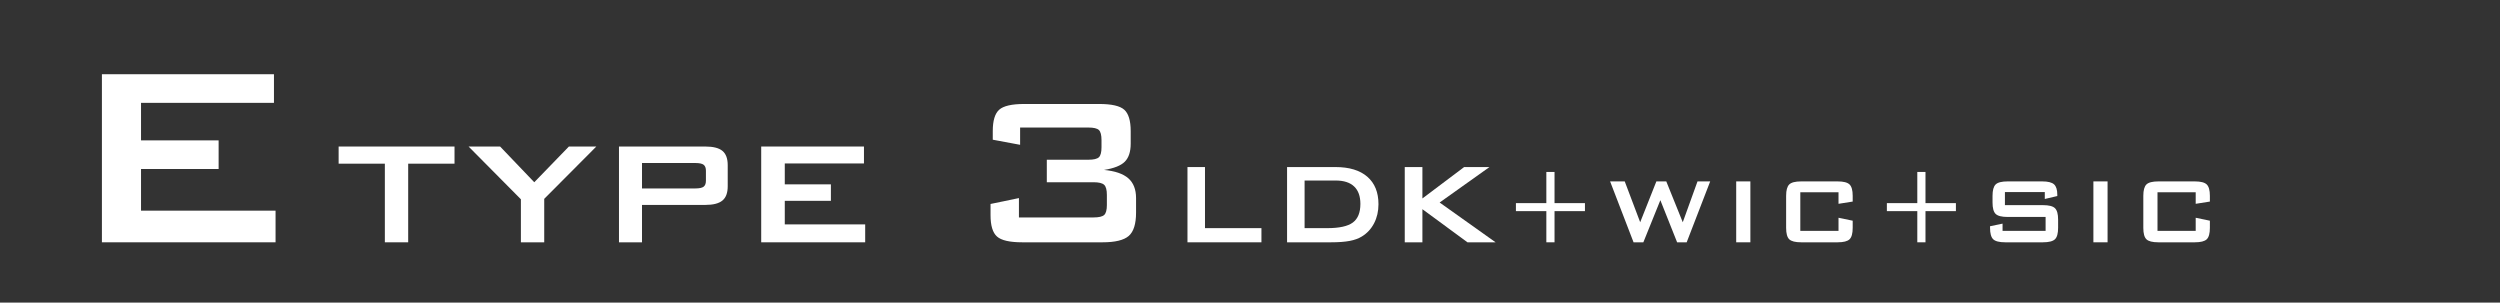
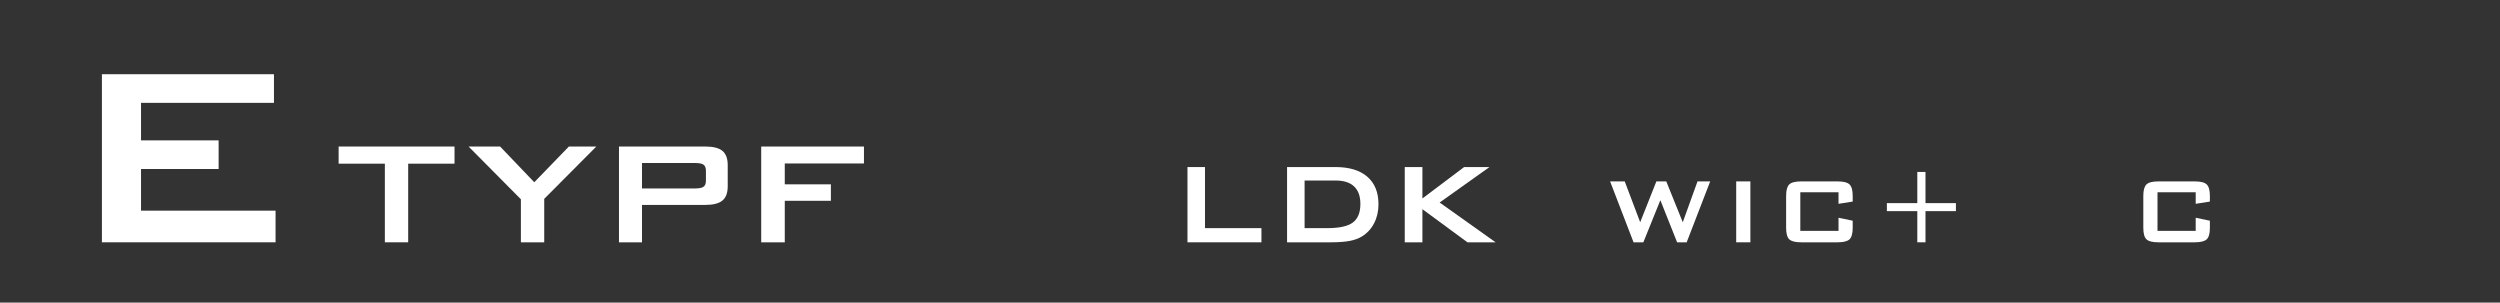
<svg xmlns="http://www.w3.org/2000/svg" id="_レイヤー_2" data-name="レイヤー 2" viewBox="0 0 1048.241 126.876">
  <rect x="0" y="0" width="1048.241" height="126.876" fill="#333333" stroke="none" />
  <defs>
    <style>
      .cls-1 {
        fill: #fff;
      }

      .cls-2 {
        fill: none;
        opacity: .2;
      }
    </style>
  </defs>
  <g id="_作業" data-name="作業">
    <rect class="cls-2" width="1048.241" height="126.876" />
    <g>
-       <path class="cls-1" d="M428.608,101.598c-5.231,0-8.752-.804-10.562-2.415-1.81-1.608-2.715-4.589-2.715-8.942v-4.719l11.905-2.47v8.121h31.276c2.231,0,3.723-.347,4.474-1.043.749-.694,1.124-2.085,1.124-4.17v-4.225c0-2.12-.384-3.539-1.153-4.252-.768-.713-2.251-1.07-4.446-1.07h-19.587v-9.438h17.447c2.197,0,3.66-.347,4.392-1.043.731-.694,1.096-2.103,1.096-4.225v-2.907c0-2.159-.364-3.585-1.096-4.281-.731-.694-2.194-1.042-4.392-1.042h-28.64v7.242l-11.467-2.139v-3.622c0-4.353.894-7.334,2.687-8.944,1.793-1.609,5.305-2.415,10.536-2.415h31.384c5.231,0,8.743.805,10.536,2.415,1.79,1.609,2.69,4.591,2.69,8.944v5.267c0,3.403-.825,5.927-2.47,7.572-1.645,1.646-4.554,2.799-8.723,3.457,4.645.44,8.046,1.611,10.206,3.512,2.157,1.903,3.236,4.665,3.236,8.285v6.091c0,4.756-1.025,8.02-3.074,9.795-2.049,1.775-5.706,2.661-10.972,2.661h-33.692Z" />
      <path class="cls-1" d="M497.905,101.598v-31.551h7.343v25.611h23.671v5.94h-31.014Z" />
      <path class="cls-1" d="M539.663,101.598v-31.551h20.296c5.792,0,10.243,1.353,13.36,4.059,3.114,2.707,4.67,6.547,4.67,11.522,0,2.946-.606,5.597-1.822,7.955-1.212,2.358-2.923,4.214-5.134,5.567-1.372.855-3.079,1.477-5.117,1.866-2.041.388-4.653.582-7.835.582h-18.417ZM547.006,95.659h9.492c5.055,0,8.635-.786,10.747-2.358,2.109-1.572,3.162-4.17,3.162-7.791,0-3.223-.877-5.667-2.627-7.327-1.75-1.662-4.337-2.493-7.761-2.493h-13.012v19.97Z" />
      <path class="cls-1" d="M589.006,101.598v-31.551h7.403v13.163l17.492-13.163h10.625l-20.893,14.865,23.46,16.685h-11.789l-18.895-13.88v13.88h-7.403Z" />
-       <path class="cls-1" d="M651.808,72.097v13.072h12.756v3.358h-12.756v13.071h-3.43v-13.071h-12.759v-3.358h12.759v-13.072h3.43Z" />
      <path class="cls-1" d="M684.943,101.598l-9.833-25.538h6.136l6.478,17.129,6.788-17.129h4.155l6.91,17.129,6.185-17.129h5.317l-9.859,25.538h-4.01l-7.03-17.662-7.13,17.662h-4.107Z" />
      <path class="cls-1" d="M727.984,101.598v-25.538h5.943v25.538h-5.943Z" />
      <path class="cls-1" d="M770.881,80.627h-16.018v16.163h16.018v-5.484l5.946,1.232v3.02c0,2.337-.441,3.926-1.318,4.773-.879.845-2.55,1.268-5.015,1.268h-15.244c-2.482,0-4.158-.423-5.026-1.268-.871-.847-1.306-2.436-1.306-4.773v-13.458c0-2.32.435-3.905,1.306-4.76.868-.852,2.544-1.279,5.026-1.279h15.244c2.465,0,4.135.427,5.015,1.279.877.855,1.318,2.441,1.318,4.76v2.416l-5.946.942v-4.831Z" />
      <path class="cls-1" d="M807.348,72.097v13.072h12.756v3.358h-12.756v13.071h-3.43v-13.071h-12.759v-3.358h12.759v-13.072h3.43Z" />
-       <path class="cls-1" d="M857.374,80.53h-16.718v5.484h15.921c2.496,0,4.184.427,5.063,1.281.877.854,1.315,2.439,1.315,4.759v3.504c0,2.32-.438,3.906-1.315,4.76-.879.854-2.567,1.281-5.063,1.281h-15.776c-2.499,0-4.184-.427-5.063-1.281-.877-.854-1.318-2.441-1.318-4.76v-.7l5.245-1.087v3.02h18.047v-5.823h-15.921c-2.482,0-4.155-.425-5.026-1.279s-1.304-2.441-1.304-4.76v-2.828c0-2.32.433-3.905,1.304-4.76.871-.852,2.544-1.279,5.026-1.279h14.495c2.402,0,4.056.41,4.966,1.231.911.823,1.366,2.28,1.366,4.374v.531l-5.245,1.232v-2.899Z" />
-       <path class="cls-1" d="M877.753,101.598v-25.538h5.943v25.538h-5.943Z" />
      <path class="cls-1" d="M920.649,80.627h-16.018v16.163h16.018v-5.484l5.946,1.232v3.02c0,2.337-.441,3.926-1.318,4.773-.879.845-2.55,1.268-5.015,1.268h-15.244c-2.482,0-4.158-.423-5.026-1.268-.871-.847-1.306-2.436-1.306-4.773v-13.458c0-2.32.435-3.905,1.306-4.76.868-.852,2.544-1.279,5.026-1.279h15.244c2.465,0,4.135.427,5.015,1.279.877.855,1.318,2.441,1.318,4.76v2.416l-5.946.942v-4.831Z" />
    </g>
    <g>
      <path class="cls-1" d="M42.73,101.598V31.125h72.139v12.001h-55.739v15.735h32.537v12.001h-32.537v17.468h56.408v13.268H42.73Z" />
      <g>
        <path class="cls-1" d="M171.151,68.628v32.971h-9.783v-32.971h-19.382v-7.19h48.593v7.19h-19.428Z" />
        <path class="cls-1" d="M218.409,101.598v-18.039l-21.937-22.121h13.221l14.325,14.978,14.517-14.978h11.502l-21.845,21.937v18.223h-9.783Z" />
        <path class="cls-1" d="M259.536,101.598v-40.16h36.178c3.338,0,5.739.61,7.205,1.834,1.473,1.22,2.21,3.207,2.21,5.958v8.905c0,2.751-.744,4.738-2.233,5.958-1.481,1.22-3.875,1.83-7.182,1.83h-26.526v15.676h-9.653ZM291.54,68.348h-22.351v10.665h22.351c1.696,0,2.862-.246,3.499-.74.637-.495.951-1.327.951-2.505v-4.174c0-1.174-.315-2.006-.951-2.501s-1.803-.744-3.499-.744Z" />
-         <path class="cls-1" d="M319.171,101.598v-40.16h43.084v7.098h-33.201v8.763h19.336v6.91h-19.336v9.879h33.715v7.512h-43.598Z" />
+         <path class="cls-1" d="M319.171,101.598v-40.16h43.084v7.098h-33.201v8.763h19.336v6.91h-19.336v9.879v7.512h-43.598Z" />
      </g>
    </g>
  </g>
</svg>